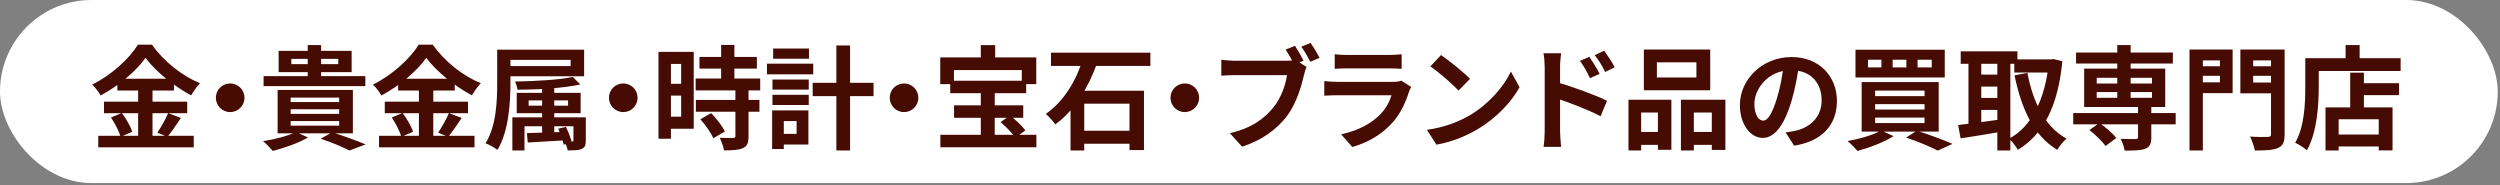
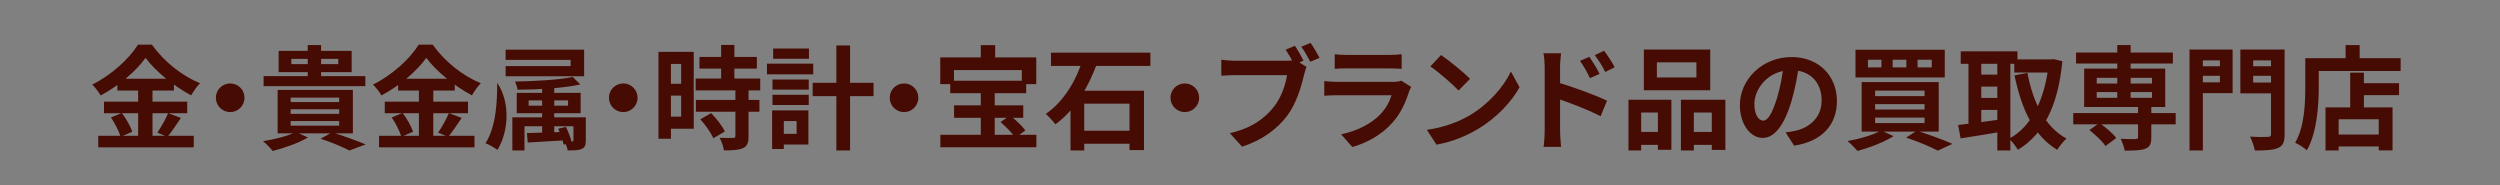
<svg xmlns="http://www.w3.org/2000/svg" width="742" height="55" viewBox="0 0 742 55" fill="none">
  <rect x="0" y="0" width="742" height="55" fill="#808080" stroke="none" />
-   <rect width="741.333" height="54.333" rx="27.167" fill="white" />
-   <path d="M43.2 17.167C40.433 21.067 35.333 25.433 29.867 28.333C29.367 27.4 28.233 25.933 27.367 25.1C33.1 22.3 38.467 17.3 40.933 13.267H45.1C48.7 18.333 54.067 22.533 59.367 24.7C58.4 25.7 57.467 27.067 56.733 28.3C51.633 25.6 46.067 21.1 43.2 17.167ZM34.833 23.367H51.633V26.867H34.833V23.367ZM30.867 30.167H55.567V33.6H30.867V30.167ZM29.167 40.3H57.5V43.733H29.167V40.3ZM41 24.767H45.267V42H41V24.767ZM32.933 34.867L36.167 33.533C37.433 35.233 38.767 37.533 39.267 39.1L35.8 40.6C35.367 39.067 34.133 36.633 32.933 34.867ZM49.9 33.567L53.7 35C52.333 37.033 50.867 39.2 49.7 40.6L46.7 39.367C47.767 37.8 49.167 35.367 49.9 33.567ZM68.333 24.767C70.667 24.767 72.567 26.667 72.567 29C72.567 31.367 70.667 33.267 68.333 33.267C65.967 33.267 64.067 31.367 64.067 29C64.067 26.667 65.967 24.767 68.333 24.767ZM86.467 17.467V19.033H100.4V17.467H86.467ZM82.7 15.1H104.367V21.4H82.7V15.1ZM91.333 13.367H95.3V23.9H91.333V13.367ZM78.233 22.6H108.433V25.567H78.233V22.6ZM86.267 32.433V33.8H100.667V32.433H86.267ZM86.267 35.933V37.3H100.667V35.933H86.267ZM86.267 28.967V30.3H100.667V28.967H86.267ZM82.4 26.7H104.733V39.567H82.4V26.7ZM95.167 41.167L98.6 39.267C102.067 40.367 106.167 41.867 108.533 42.867L103.7 44.667C101.867 43.7 98.5 42.267 95.167 41.167ZM87.833 39.167L91.4 40.8C88.667 42.433 84.367 43.933 80.967 44.8C80.3 44 78.933 42.567 78.067 41.9C81.6 41.333 85.567 40.333 87.833 39.167ZM126.533 17.167C123.767 21.067 118.667 25.433 113.2 28.333C112.7 27.4 111.567 25.933 110.7 25.1C116.433 22.3 121.8 17.3 124.267 13.267H128.433C132.033 18.333 137.4 22.533 142.7 24.7C141.733 25.7 140.8 27.067 140.067 28.3C134.967 25.6 129.4 21.1 126.533 17.167ZM118.167 23.367H134.967V26.867H118.167V23.367ZM114.2 30.167H138.9V33.6H114.2V30.167ZM112.5 40.3H140.833V43.733H112.5V40.3ZM124.333 24.767H128.6V42H124.333V24.767ZM116.267 34.867L119.5 33.533C120.767 35.233 122.1 37.533 122.6 39.1L119.133 40.6C118.7 39.067 117.467 36.633 116.267 34.867ZM133.233 33.567L137.033 35C135.667 37.033 134.2 39.2 133.033 40.6L130.033 39.367C131.1 37.8 132.5 35.367 133.233 33.567ZM147.567 14.733H151.5V24.567C151.5 30.367 151 39.033 147.633 44.5C146.9 43.9 145.133 42.867 144.1 42.533C147.333 37.4 147.567 29.867 147.567 24.567V14.733ZM150.067 14.733H173.367V22.633H150.067V19.6H169.367V17.767H150.067V14.733ZM160.9 24.333H164.5V40.633H160.9V24.333ZM156.9 29.8V31.367H168.6V29.8H156.9ZM153.367 27.567H172.333V33.6H153.367V27.567ZM152.067 34.833H172.267V37.467H155.667V44.667H152.067V34.833ZM170.2 34.833H173.867V41.6C173.867 43.067 173.633 43.767 172.633 44.2C171.667 44.633 170.3 44.633 168.5 44.633C168.333 43.767 167.9 42.733 167.567 41.967C168.467 42.033 169.433 42.033 169.767 42C170.1 42 170.2 41.9 170.2 41.6V34.833ZM156.4 39.5C159.367 39.433 163.667 39.267 167.933 39.133L167.9 41.633C163.867 41.9 159.767 42.133 156.633 42.3L156.4 39.5ZM170 22.833L172.233 25.067C167.3 26.167 159.767 26.6 153.6 26.633C153.533 25.933 153.167 24.833 152.867 24.2C158.833 24.1 166.033 23.7 170 22.833ZM165.667 38.2L167.967 37.667C168.7 39.133 169.433 41.067 169.7 42.267L167.3 42.933C167.033 41.7 166.367 39.733 165.667 38.2ZM185 24.767C187.333 24.767 189.233 26.667 189.233 29C189.233 31.367 187.333 33.267 185 33.267C182.633 33.267 180.733 31.367 180.733 29C180.733 26.667 182.633 24.767 185 24.767ZM207.6 16.9H224.633V20.367H207.6V16.9ZM206.467 23.3H225.633V26.833H206.467V23.3ZM206.533 29.667H225.4V33.167H206.533V29.667ZM214.033 13.333H217.967V25.567H214.033V13.333ZM218.267 26.633H222.167V40.433C222.167 42.367 221.8 43.4 220.5 43.967C219.167 44.567 217.367 44.633 214.867 44.633C214.733 43.533 214.133 41.933 213.6 40.9C215.233 40.967 217.067 40.967 217.567 40.933C218.1 40.933 218.267 40.833 218.267 40.367V26.633ZM207.867 35.4L211.067 33.567C212.633 35.2 214.4 37.4 215.133 39.033L211.7 41.033C211.067 39.467 209.4 37.1 207.867 35.4ZM197.3 15.4H205.9V38.2H197.3V34.633H202.167V18.967H197.3V15.4ZM197.5 24.867H203.967V28.367H197.5V24.867ZM195.433 15.4H199.133V41.167H195.433V15.4ZM241.2 24.567H259.267V28.533H241.2V24.567ZM248.233 13.5H252.3V44.667H248.233V13.5ZM229.267 23.6H240.033V26.6H229.267V23.6ZM229.467 14.4H240.1V17.433H229.467V14.4ZM229.267 28.133H240.033V31.167H229.267V28.133ZM227.633 18.9H241.367V22.067H227.633V18.9ZM231.1 32.767H239.933V42.9H231.1V39.733H236.433V35.933H231.1V32.767ZM229.167 32.767H232.633V44.233H229.167V32.767ZM268.333 24.767C270.667 24.767 272.567 26.667 272.567 29C272.567 31.367 270.667 33.267 268.333 33.267C265.967 33.267 264.067 31.367 264.067 29C264.067 26.667 265.967 24.767 268.333 24.767ZM291.1 25.6H295.233V41.767H291.1V25.6ZM282.033 23.967H304.567V27.667H282.033V23.967ZM283.167 31.267H303.7V34.967H283.167V31.267ZM279.1 40H307.6V43.7H279.1V40ZM296.967 36.233L299.8 34.267C301.4 35.533 303.4 37.433 304.333 38.7L301.333 40.9C300.5 39.567 298.567 37.6 296.967 36.233ZM291.1 13.4H295.367V19.467H291.1V13.4ZM279.067 17.033H307.567V24.967H303.267V20.8H283.133V24.967H279.067V17.033ZM311.933 15.633H341.433V19.567H311.933V15.633ZM319.367 38.8H337.8V42.667H319.367V38.8ZM317.733 26.933H339.533V44.533H335.233V30.767H321.8V44.667H317.733V26.933ZM321.267 17.8L325.567 18.9C323.1 25.667 319.1 32.7 313.233 36.9C312.567 36 311.267 34.567 310.4 33.8C315.8 30.133 319.567 23.567 321.267 17.8ZM351.667 24.767C354 24.767 355.9 26.667 355.9 29C355.9 31.367 354 33.267 351.667 33.267C349.3 33.267 347.4 31.367 347.4 29C347.4 26.667 349.3 24.767 351.667 24.767ZM384.356 13.6C385.189 14.867 386.289 16.767 386.889 18L384.123 19.167C383.456 17.767 382.456 16.067 381.589 14.733L384.356 13.6ZM388.989 12.733C389.856 13.967 391.023 15.967 391.656 17.167L388.889 18.333C388.189 16.967 387.156 15.1 386.223 13.867L388.989 12.733ZM387.789 19.867C387.489 20.5 387.223 21.467 387.056 22.167C386.289 25.433 384.823 30.633 382.056 34.333C379.023 38.333 374.589 41.633 368.656 43.533L365.023 39.533C371.623 38 375.389 35.1 378.056 31.733C380.289 28.967 381.556 25.167 381.989 22.3C379.989 22.3 368.956 22.3 366.456 22.3C364.956 22.3 363.356 22.4 362.489 22.467V17.733C363.489 17.867 365.356 18.033 366.456 18.033C368.956 18.033 380.023 18.033 381.889 18.033C382.556 18.033 383.623 18 384.489 17.767L387.789 19.867ZM396.144 16.1C397.044 16.233 398.478 16.3 399.611 16.3C401.711 16.3 410.478 16.3 412.411 16.3C413.478 16.3 415.111 16.233 416.011 16.1V20.433C415.144 20.367 413.578 20.3 412.344 20.3C410.511 20.3 401.578 20.3 399.611 20.3C398.511 20.3 397.111 20.333 396.144 20.433V16.1ZM418.844 25.8C418.611 26.233 418.311 26.833 418.211 27.167C417.178 30.4 415.744 33.667 413.278 36.4C409.911 40.167 405.644 42.4 401.378 43.633L398.044 39.867C403.078 38.8 407.044 36.633 409.611 34C411.378 32.2 412.444 30.1 413.011 28.267C411.344 28.267 399.911 28.267 396.944 28.267C396.111 28.267 394.444 28.3 393.044 28.4V24.067C394.478 24.2 395.878 24.3 396.944 24.3C399.211 24.3 411.144 24.3 413.411 24.3C414.511 24.3 415.411 24.167 415.878 23.933L418.844 25.8ZM427.701 16.333C430.001 17.9 434.335 21.367 436.301 23.4L432.901 26.867C431.168 25 426.968 21.367 424.535 19.7L427.701 16.333ZM423.501 38.533C428.735 37.8 433.035 36.1 436.268 34.2C441.968 30.8 446.301 25.733 448.435 21.233L451.001 25.9C448.501 30.433 444.068 35.033 438.701 38.267C435.301 40.3 431.001 42.133 426.335 42.933L423.501 38.533ZM471.73 16.867C472.663 18.267 474.03 20.4 474.763 21.933L471.897 23.2C470.897 21.1 470.163 19.767 468.93 18.067L471.73 16.867ZM476.097 15.067C477.097 16.4 478.497 18.467 479.23 19.967L476.43 21.367C475.363 19.233 474.563 18 473.33 16.367L476.097 15.067ZM458.463 38.967C458.463 36.433 458.463 22.633 458.463 19.8C458.463 18.6 458.33 16.967 458.097 15.8H463.33C463.197 16.967 463.03 18.433 463.03 19.8C463.03 23.5 463.03 36.5 463.03 38.967C463.03 39.933 463.197 42.267 463.33 43.6H458.13C458.33 42.3 458.463 40.3 458.463 38.967ZM462.03 24.4C466.497 25.633 473.663 28.267 476.963 29.9L475.063 34.5C471.297 32.533 465.663 30.4 462.03 29.2V24.4ZM491.763 18.5V23H503.496V18.5H491.763ZM487.896 14.7H507.596V26.8H487.896V14.7ZM483.329 29.6H496.063V44.467H492.063V33.4H487.096V44.667H483.329V29.6ZM498.896 29.6H512.096V44.5H508.063V33.4H502.729V44.667H498.896V29.6ZM484.996 39.167H493.729V43H484.996V39.167ZM500.729 39.167H510.063V43H500.729V39.167ZM533.997 18.833C533.53 22.233 532.864 26.133 531.697 30.067C529.697 36.8 526.83 40.933 523.197 40.933C519.464 40.933 516.397 36.833 516.397 31.2C516.397 23.533 523.097 16.933 531.73 16.933C539.964 16.933 545.197 22.667 545.197 29.967C545.197 36.967 540.897 41.933 532.497 43.233L529.964 39.3C531.264 39.133 532.197 38.967 533.097 38.767C537.33 37.733 540.664 34.7 540.664 29.8C540.664 24.567 537.397 20.833 531.63 20.833C524.564 20.833 520.697 26.6 520.697 30.8C520.697 34.167 522.03 35.8 523.297 35.8C524.73 35.8 525.997 33.667 527.397 29.167C528.364 26.033 529.097 22.2 529.43 18.7L533.997 18.833ZM569.14 17.733V20H573.34V17.733H569.14ZM561.74 17.733V20H565.807V17.733H561.74ZM554.407 17.733V20H558.407V17.733H554.407ZM550.707 14.767H577.207V23H550.707V14.767ZM556.54 30.9V32.5H571.207V30.9H556.54ZM556.54 34.9V36.533H571.207V34.9H556.54ZM556.54 26.9V28.533H571.207V26.9H556.54ZM552.54 24.367H575.407V39.067H552.54V24.367ZM565.74 40.833L568.907 38.8C572.64 39.967 576.94 41.567 579.507 42.7L575.14 44.7C573.074 43.633 569.374 42.033 565.74 40.833ZM558.34 38.733L562.007 40.4C559.207 42.2 554.774 43.867 551.307 44.8C550.64 44 549.24 42.567 548.34 41.867C551.974 41.233 556.007 40.033 558.34 38.733ZM597.84 17.633H609.207V21.533H597.84V17.633ZM581.94 15.233H598.774V18.933H581.94V15.233ZM586.34 22.133H594.374V25.7H586.34V22.133ZM586.34 29.067H594.374V32.633H586.34V29.067ZM608.107 17.633H608.807L609.507 17.533L612.107 18.167C610.807 31.667 606.44 39.867 598.907 44.467C598.307 43.433 597.174 41.933 596.274 41.167C602.907 37.7 607.007 29.5 608.107 18.5V17.633ZM601.74 21.633C603.374 30.3 606.94 37.667 613.34 41.133C612.44 41.9 611.207 43.433 610.574 44.467C603.574 40.233 600.007 32.433 597.907 22.367L601.74 21.633ZM584.24 16.767H588.04V38.567H584.24V16.767ZM592.807 16.767H596.674V44.667H592.807V16.767ZM581.174 37.1C584.474 36.733 589.44 36.067 594.14 35.4L594.374 39.033C590.04 39.8 585.407 40.533 581.907 41.067L581.174 37.1ZM615.34 33.567H645.74V36.9H615.34V33.567ZM616.174 15.6H644.907V18.867H616.174V15.6ZM634.574 31.433H638.507V40.8C638.507 42.7 638.074 43.633 636.674 44.167C635.274 44.667 633.307 44.7 630.607 44.7C630.44 43.633 629.907 42.2 629.407 41.2C631.14 41.3 633.274 41.3 633.84 41.267C634.374 41.233 634.574 41.133 634.574 40.7V31.433ZM628.407 13.367H632.374V30.367H628.407V13.367ZM620.14 38.6L623.107 36.5C624.907 37.733 627.107 39.6 628.107 40.967L624.907 43.333C624.007 41.967 621.874 39.967 620.14 38.6ZM622.307 27.333V29.033H638.707V27.333H622.307ZM622.307 23.1V24.8H638.707V23.1H622.307ZM618.574 20.367H642.64V31.767H618.574V20.367ZM651.807 19.667H660.174V22.5H651.807V19.667ZM667.207 19.667H675.607V22.5H667.207V19.667ZM674.04 14.7H678.074V39.8C678.074 42.133 677.607 43.267 676.14 43.9C674.674 44.567 672.474 44.667 669.24 44.667C669.04 43.533 668.374 41.633 667.807 40.533C669.907 40.7 672.407 40.667 673.107 40.633C673.807 40.633 674.04 40.433 674.04 39.767V14.7ZM652.14 14.7H662.64V27.633H652.14V24.433H658.874V17.933H652.14V14.7ZM676.207 14.7V17.933H668.74V24.5H676.207V27.7H664.94V14.7H676.207ZM649.84 14.7H653.807V44.667H649.84V14.7ZM699.44 24.7H712.04V28.233H699.44V24.7ZM692.307 39.933H707.974V43.467H692.307V39.933ZM697.54 21.567H701.607V33.933H697.54V21.567ZM690.207 31.867H710.107V44.633H706.007V35.4H694.107V44.667H690.207V31.867ZM696.174 13.367H700.34V19.433H696.174V13.367ZM686.174 17.267H712.507V21.067H686.174V17.267ZM684.207 17.267H688.207V25.7C688.207 31.1 687.707 39.367 684.674 44.6C683.94 43.933 682.174 42.767 681.207 42.367C684.007 37.567 684.207 30.533 684.207 25.7V17.267Z" fill="#460B03" />
+   <path d="M43.2 17.167C40.433 21.067 35.333 25.433 29.867 28.333C29.367 27.4 28.233 25.933 27.367 25.1C33.1 22.3 38.467 17.3 40.933 13.267H45.1C48.7 18.333 54.067 22.533 59.367 24.7C58.4 25.7 57.467 27.067 56.733 28.3C51.633 25.6 46.067 21.1 43.2 17.167ZM34.833 23.367H51.633V26.867H34.833V23.367ZM30.867 30.167H55.567V33.6H30.867V30.167ZM29.167 40.3H57.5V43.733H29.167V40.3ZM41 24.767H45.267V42H41V24.767ZM32.933 34.867L36.167 33.533C37.433 35.233 38.767 37.533 39.267 39.1L35.8 40.6C35.367 39.067 34.133 36.633 32.933 34.867ZM49.9 33.567L53.7 35C52.333 37.033 50.867 39.2 49.7 40.6L46.7 39.367C47.767 37.8 49.167 35.367 49.9 33.567ZM68.333 24.767C70.667 24.767 72.567 26.667 72.567 29C72.567 31.367 70.667 33.267 68.333 33.267C65.967 33.267 64.067 31.367 64.067 29C64.067 26.667 65.967 24.767 68.333 24.767ZM86.467 17.467V19.033H100.4V17.467H86.467ZM82.7 15.1H104.367V21.4H82.7V15.1ZM91.333 13.367H95.3V23.9H91.333V13.367ZM78.233 22.6H108.433V25.567H78.233V22.6ZM86.267 32.433V33.8H100.667V32.433H86.267ZM86.267 35.933V37.3H100.667V35.933H86.267ZM86.267 28.967V30.3H100.667V28.967H86.267ZM82.4 26.7H104.733V39.567H82.4V26.7ZM95.167 41.167L98.6 39.267C102.067 40.367 106.167 41.867 108.533 42.867L103.7 44.667C101.867 43.7 98.5 42.267 95.167 41.167ZM87.833 39.167L91.4 40.8C88.667 42.433 84.367 43.933 80.967 44.8C80.3 44 78.933 42.567 78.067 41.9C81.6 41.333 85.567 40.333 87.833 39.167ZM126.533 17.167C123.767 21.067 118.667 25.433 113.2 28.333C112.7 27.4 111.567 25.933 110.7 25.1C116.433 22.3 121.8 17.3 124.267 13.267H128.433C132.033 18.333 137.4 22.533 142.7 24.7C141.733 25.7 140.8 27.067 140.067 28.3C134.967 25.6 129.4 21.1 126.533 17.167ZM118.167 23.367H134.967V26.867H118.167V23.367ZM114.2 30.167H138.9V33.6H114.2V30.167ZM112.5 40.3H140.833V43.733H112.5V40.3ZM124.333 24.767H128.6V42H124.333V24.767ZM116.267 34.867L119.5 33.533C120.767 35.233 122.1 37.533 122.6 39.1L119.133 40.6C118.7 39.067 117.467 36.633 116.267 34.867ZM133.233 33.567L137.033 35C135.667 37.033 134.2 39.2 133.033 40.6L130.033 39.367C131.1 37.8 132.5 35.367 133.233 33.567ZM147.567 14.733V24.567C151.5 30.367 151 39.033 147.633 44.5C146.9 43.9 145.133 42.867 144.1 42.533C147.333 37.4 147.567 29.867 147.567 24.567V14.733ZM150.067 14.733H173.367V22.633H150.067V19.6H169.367V17.767H150.067V14.733ZM160.9 24.333H164.5V40.633H160.9V24.333ZM156.9 29.8V31.367H168.6V29.8H156.9ZM153.367 27.567H172.333V33.6H153.367V27.567ZM152.067 34.833H172.267V37.467H155.667V44.667H152.067V34.833ZM170.2 34.833H173.867V41.6C173.867 43.067 173.633 43.767 172.633 44.2C171.667 44.633 170.3 44.633 168.5 44.633C168.333 43.767 167.9 42.733 167.567 41.967C168.467 42.033 169.433 42.033 169.767 42C170.1 42 170.2 41.9 170.2 41.6V34.833ZM156.4 39.5C159.367 39.433 163.667 39.267 167.933 39.133L167.9 41.633C163.867 41.9 159.767 42.133 156.633 42.3L156.4 39.5ZM170 22.833L172.233 25.067C167.3 26.167 159.767 26.6 153.6 26.633C153.533 25.933 153.167 24.833 152.867 24.2C158.833 24.1 166.033 23.7 170 22.833ZM165.667 38.2L167.967 37.667C168.7 39.133 169.433 41.067 169.7 42.267L167.3 42.933C167.033 41.7 166.367 39.733 165.667 38.2ZM185 24.767C187.333 24.767 189.233 26.667 189.233 29C189.233 31.367 187.333 33.267 185 33.267C182.633 33.267 180.733 31.367 180.733 29C180.733 26.667 182.633 24.767 185 24.767ZM207.6 16.9H224.633V20.367H207.6V16.9ZM206.467 23.3H225.633V26.833H206.467V23.3ZM206.533 29.667H225.4V33.167H206.533V29.667ZM214.033 13.333H217.967V25.567H214.033V13.333ZM218.267 26.633H222.167V40.433C222.167 42.367 221.8 43.4 220.5 43.967C219.167 44.567 217.367 44.633 214.867 44.633C214.733 43.533 214.133 41.933 213.6 40.9C215.233 40.967 217.067 40.967 217.567 40.933C218.1 40.933 218.267 40.833 218.267 40.367V26.633ZM207.867 35.4L211.067 33.567C212.633 35.2 214.4 37.4 215.133 39.033L211.7 41.033C211.067 39.467 209.4 37.1 207.867 35.4ZM197.3 15.4H205.9V38.2H197.3V34.633H202.167V18.967H197.3V15.4ZM197.5 24.867H203.967V28.367H197.5V24.867ZM195.433 15.4H199.133V41.167H195.433V15.4ZM241.2 24.567H259.267V28.533H241.2V24.567ZM248.233 13.5H252.3V44.667H248.233V13.5ZM229.267 23.6H240.033V26.6H229.267V23.6ZM229.467 14.4H240.1V17.433H229.467V14.4ZM229.267 28.133H240.033V31.167H229.267V28.133ZM227.633 18.9H241.367V22.067H227.633V18.9ZM231.1 32.767H239.933V42.9H231.1V39.733H236.433V35.933H231.1V32.767ZM229.167 32.767H232.633V44.233H229.167V32.767ZM268.333 24.767C270.667 24.767 272.567 26.667 272.567 29C272.567 31.367 270.667 33.267 268.333 33.267C265.967 33.267 264.067 31.367 264.067 29C264.067 26.667 265.967 24.767 268.333 24.767ZM291.1 25.6H295.233V41.767H291.1V25.6ZM282.033 23.967H304.567V27.667H282.033V23.967ZM283.167 31.267H303.7V34.967H283.167V31.267ZM279.1 40H307.6V43.7H279.1V40ZM296.967 36.233L299.8 34.267C301.4 35.533 303.4 37.433 304.333 38.7L301.333 40.9C300.5 39.567 298.567 37.6 296.967 36.233ZM291.1 13.4H295.367V19.467H291.1V13.4ZM279.067 17.033H307.567V24.967H303.267V20.8H283.133V24.967H279.067V17.033ZM311.933 15.633H341.433V19.567H311.933V15.633ZM319.367 38.8H337.8V42.667H319.367V38.8ZM317.733 26.933H339.533V44.533H335.233V30.767H321.8V44.667H317.733V26.933ZM321.267 17.8L325.567 18.9C323.1 25.667 319.1 32.7 313.233 36.9C312.567 36 311.267 34.567 310.4 33.8C315.8 30.133 319.567 23.567 321.267 17.8ZM351.667 24.767C354 24.767 355.9 26.667 355.9 29C355.9 31.367 354 33.267 351.667 33.267C349.3 33.267 347.4 31.367 347.4 29C347.4 26.667 349.3 24.767 351.667 24.767ZM384.356 13.6C385.189 14.867 386.289 16.767 386.889 18L384.123 19.167C383.456 17.767 382.456 16.067 381.589 14.733L384.356 13.6ZM388.989 12.733C389.856 13.967 391.023 15.967 391.656 17.167L388.889 18.333C388.189 16.967 387.156 15.1 386.223 13.867L388.989 12.733ZM387.789 19.867C387.489 20.5 387.223 21.467 387.056 22.167C386.289 25.433 384.823 30.633 382.056 34.333C379.023 38.333 374.589 41.633 368.656 43.533L365.023 39.533C371.623 38 375.389 35.1 378.056 31.733C380.289 28.967 381.556 25.167 381.989 22.3C379.989 22.3 368.956 22.3 366.456 22.3C364.956 22.3 363.356 22.4 362.489 22.467V17.733C363.489 17.867 365.356 18.033 366.456 18.033C368.956 18.033 380.023 18.033 381.889 18.033C382.556 18.033 383.623 18 384.489 17.767L387.789 19.867ZM396.144 16.1C397.044 16.233 398.478 16.3 399.611 16.3C401.711 16.3 410.478 16.3 412.411 16.3C413.478 16.3 415.111 16.233 416.011 16.1V20.433C415.144 20.367 413.578 20.3 412.344 20.3C410.511 20.3 401.578 20.3 399.611 20.3C398.511 20.3 397.111 20.333 396.144 20.433V16.1ZM418.844 25.8C418.611 26.233 418.311 26.833 418.211 27.167C417.178 30.4 415.744 33.667 413.278 36.4C409.911 40.167 405.644 42.4 401.378 43.633L398.044 39.867C403.078 38.8 407.044 36.633 409.611 34C411.378 32.2 412.444 30.1 413.011 28.267C411.344 28.267 399.911 28.267 396.944 28.267C396.111 28.267 394.444 28.3 393.044 28.4V24.067C394.478 24.2 395.878 24.3 396.944 24.3C399.211 24.3 411.144 24.3 413.411 24.3C414.511 24.3 415.411 24.167 415.878 23.933L418.844 25.8ZM427.701 16.333C430.001 17.9 434.335 21.367 436.301 23.4L432.901 26.867C431.168 25 426.968 21.367 424.535 19.7L427.701 16.333ZM423.501 38.533C428.735 37.8 433.035 36.1 436.268 34.2C441.968 30.8 446.301 25.733 448.435 21.233L451.001 25.9C448.501 30.433 444.068 35.033 438.701 38.267C435.301 40.3 431.001 42.133 426.335 42.933L423.501 38.533ZM471.73 16.867C472.663 18.267 474.03 20.4 474.763 21.933L471.897 23.2C470.897 21.1 470.163 19.767 468.93 18.067L471.73 16.867ZM476.097 15.067C477.097 16.4 478.497 18.467 479.23 19.967L476.43 21.367C475.363 19.233 474.563 18 473.33 16.367L476.097 15.067ZM458.463 38.967C458.463 36.433 458.463 22.633 458.463 19.8C458.463 18.6 458.33 16.967 458.097 15.8H463.33C463.197 16.967 463.03 18.433 463.03 19.8C463.03 23.5 463.03 36.5 463.03 38.967C463.03 39.933 463.197 42.267 463.33 43.6H458.13C458.33 42.3 458.463 40.3 458.463 38.967ZM462.03 24.4C466.497 25.633 473.663 28.267 476.963 29.9L475.063 34.5C471.297 32.533 465.663 30.4 462.03 29.2V24.4ZM491.763 18.5V23H503.496V18.5H491.763ZM487.896 14.7H507.596V26.8H487.896V14.7ZM483.329 29.6H496.063V44.467H492.063V33.4H487.096V44.667H483.329V29.6ZM498.896 29.6H512.096V44.5H508.063V33.4H502.729V44.667H498.896V29.6ZM484.996 39.167H493.729V43H484.996V39.167ZM500.729 39.167H510.063V43H500.729V39.167ZM533.997 18.833C533.53 22.233 532.864 26.133 531.697 30.067C529.697 36.8 526.83 40.933 523.197 40.933C519.464 40.933 516.397 36.833 516.397 31.2C516.397 23.533 523.097 16.933 531.73 16.933C539.964 16.933 545.197 22.667 545.197 29.967C545.197 36.967 540.897 41.933 532.497 43.233L529.964 39.3C531.264 39.133 532.197 38.967 533.097 38.767C537.33 37.733 540.664 34.7 540.664 29.8C540.664 24.567 537.397 20.833 531.63 20.833C524.564 20.833 520.697 26.6 520.697 30.8C520.697 34.167 522.03 35.8 523.297 35.8C524.73 35.8 525.997 33.667 527.397 29.167C528.364 26.033 529.097 22.2 529.43 18.7L533.997 18.833ZM569.14 17.733V20H573.34V17.733H569.14ZM561.74 17.733V20H565.807V17.733H561.74ZM554.407 17.733V20H558.407V17.733H554.407ZM550.707 14.767H577.207V23H550.707V14.767ZM556.54 30.9V32.5H571.207V30.9H556.54ZM556.54 34.9V36.533H571.207V34.9H556.54ZM556.54 26.9V28.533H571.207V26.9H556.54ZM552.54 24.367H575.407V39.067H552.54V24.367ZM565.74 40.833L568.907 38.8C572.64 39.967 576.94 41.567 579.507 42.7L575.14 44.7C573.074 43.633 569.374 42.033 565.74 40.833ZM558.34 38.733L562.007 40.4C559.207 42.2 554.774 43.867 551.307 44.8C550.64 44 549.24 42.567 548.34 41.867C551.974 41.233 556.007 40.033 558.34 38.733ZM597.84 17.633H609.207V21.533H597.84V17.633ZM581.94 15.233H598.774V18.933H581.94V15.233ZM586.34 22.133H594.374V25.7H586.34V22.133ZM586.34 29.067H594.374V32.633H586.34V29.067ZM608.107 17.633H608.807L609.507 17.533L612.107 18.167C610.807 31.667 606.44 39.867 598.907 44.467C598.307 43.433 597.174 41.933 596.274 41.167C602.907 37.7 607.007 29.5 608.107 18.5V17.633ZM601.74 21.633C603.374 30.3 606.94 37.667 613.34 41.133C612.44 41.9 611.207 43.433 610.574 44.467C603.574 40.233 600.007 32.433 597.907 22.367L601.74 21.633ZM584.24 16.767H588.04V38.567H584.24V16.767ZM592.807 16.767H596.674V44.667H592.807V16.767ZM581.174 37.1C584.474 36.733 589.44 36.067 594.14 35.4L594.374 39.033C590.04 39.8 585.407 40.533 581.907 41.067L581.174 37.1ZM615.34 33.567H645.74V36.9H615.34V33.567ZM616.174 15.6H644.907V18.867H616.174V15.6ZM634.574 31.433H638.507V40.8C638.507 42.7 638.074 43.633 636.674 44.167C635.274 44.667 633.307 44.7 630.607 44.7C630.44 43.633 629.907 42.2 629.407 41.2C631.14 41.3 633.274 41.3 633.84 41.267C634.374 41.233 634.574 41.133 634.574 40.7V31.433ZM628.407 13.367H632.374V30.367H628.407V13.367ZM620.14 38.6L623.107 36.5C624.907 37.733 627.107 39.6 628.107 40.967L624.907 43.333C624.007 41.967 621.874 39.967 620.14 38.6ZM622.307 27.333V29.033H638.707V27.333H622.307ZM622.307 23.1V24.8H638.707V23.1H622.307ZM618.574 20.367H642.64V31.767H618.574V20.367ZM651.807 19.667H660.174V22.5H651.807V19.667ZM667.207 19.667H675.607V22.5H667.207V19.667ZM674.04 14.7H678.074V39.8C678.074 42.133 677.607 43.267 676.14 43.9C674.674 44.567 672.474 44.667 669.24 44.667C669.04 43.533 668.374 41.633 667.807 40.533C669.907 40.7 672.407 40.667 673.107 40.633C673.807 40.633 674.04 40.433 674.04 39.767V14.7ZM652.14 14.7H662.64V27.633H652.14V24.433H658.874V17.933H652.14V14.7ZM676.207 14.7V17.933H668.74V24.5H676.207V27.7H664.94V14.7H676.207ZM649.84 14.7H653.807V44.667H649.84V14.7ZM699.44 24.7H712.04V28.233H699.44V24.7ZM692.307 39.933H707.974V43.467H692.307V39.933ZM697.54 21.567H701.607V33.933H697.54V21.567ZM690.207 31.867H710.107V44.633H706.007V35.4H694.107V44.667H690.207V31.867ZM696.174 13.367H700.34V19.433H696.174V13.367ZM686.174 17.267H712.507V21.067H686.174V17.267ZM684.207 17.267H688.207V25.7C688.207 31.1 687.707 39.367 684.674 44.6C683.94 43.933 682.174 42.767 681.207 42.367C684.007 37.567 684.207 30.533 684.207 25.7V17.267Z" fill="#460B03" />
</svg>